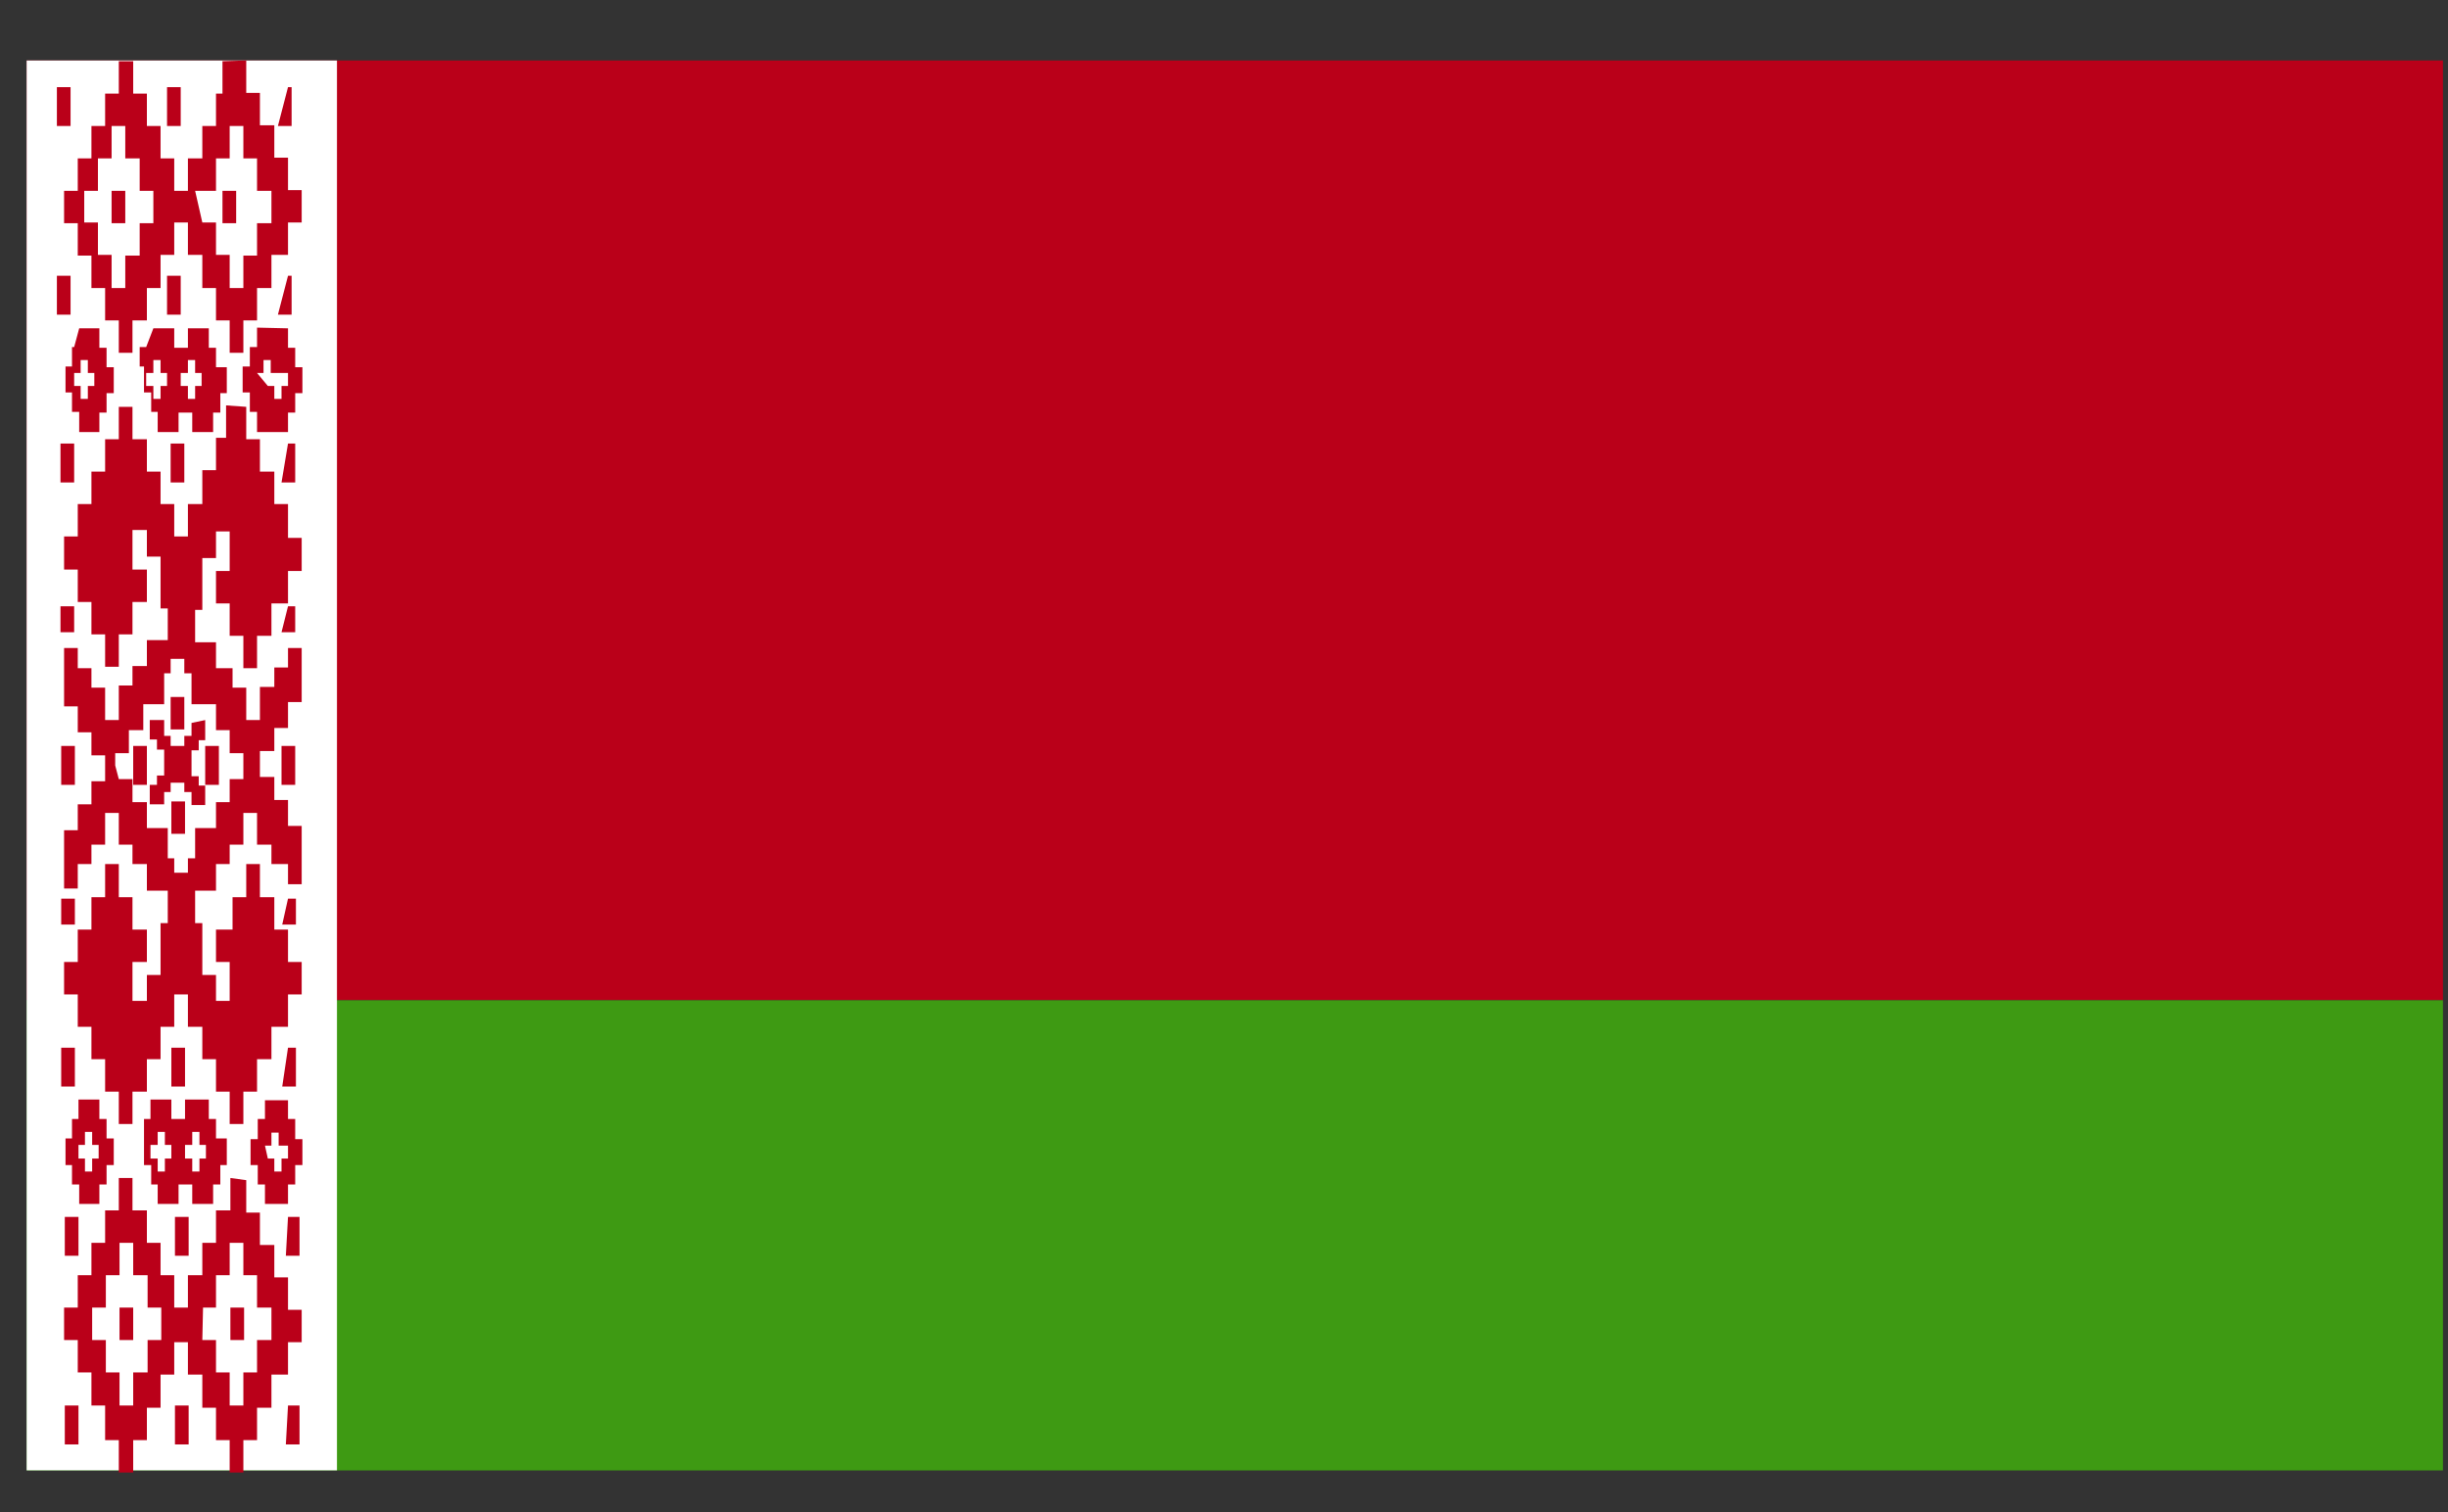
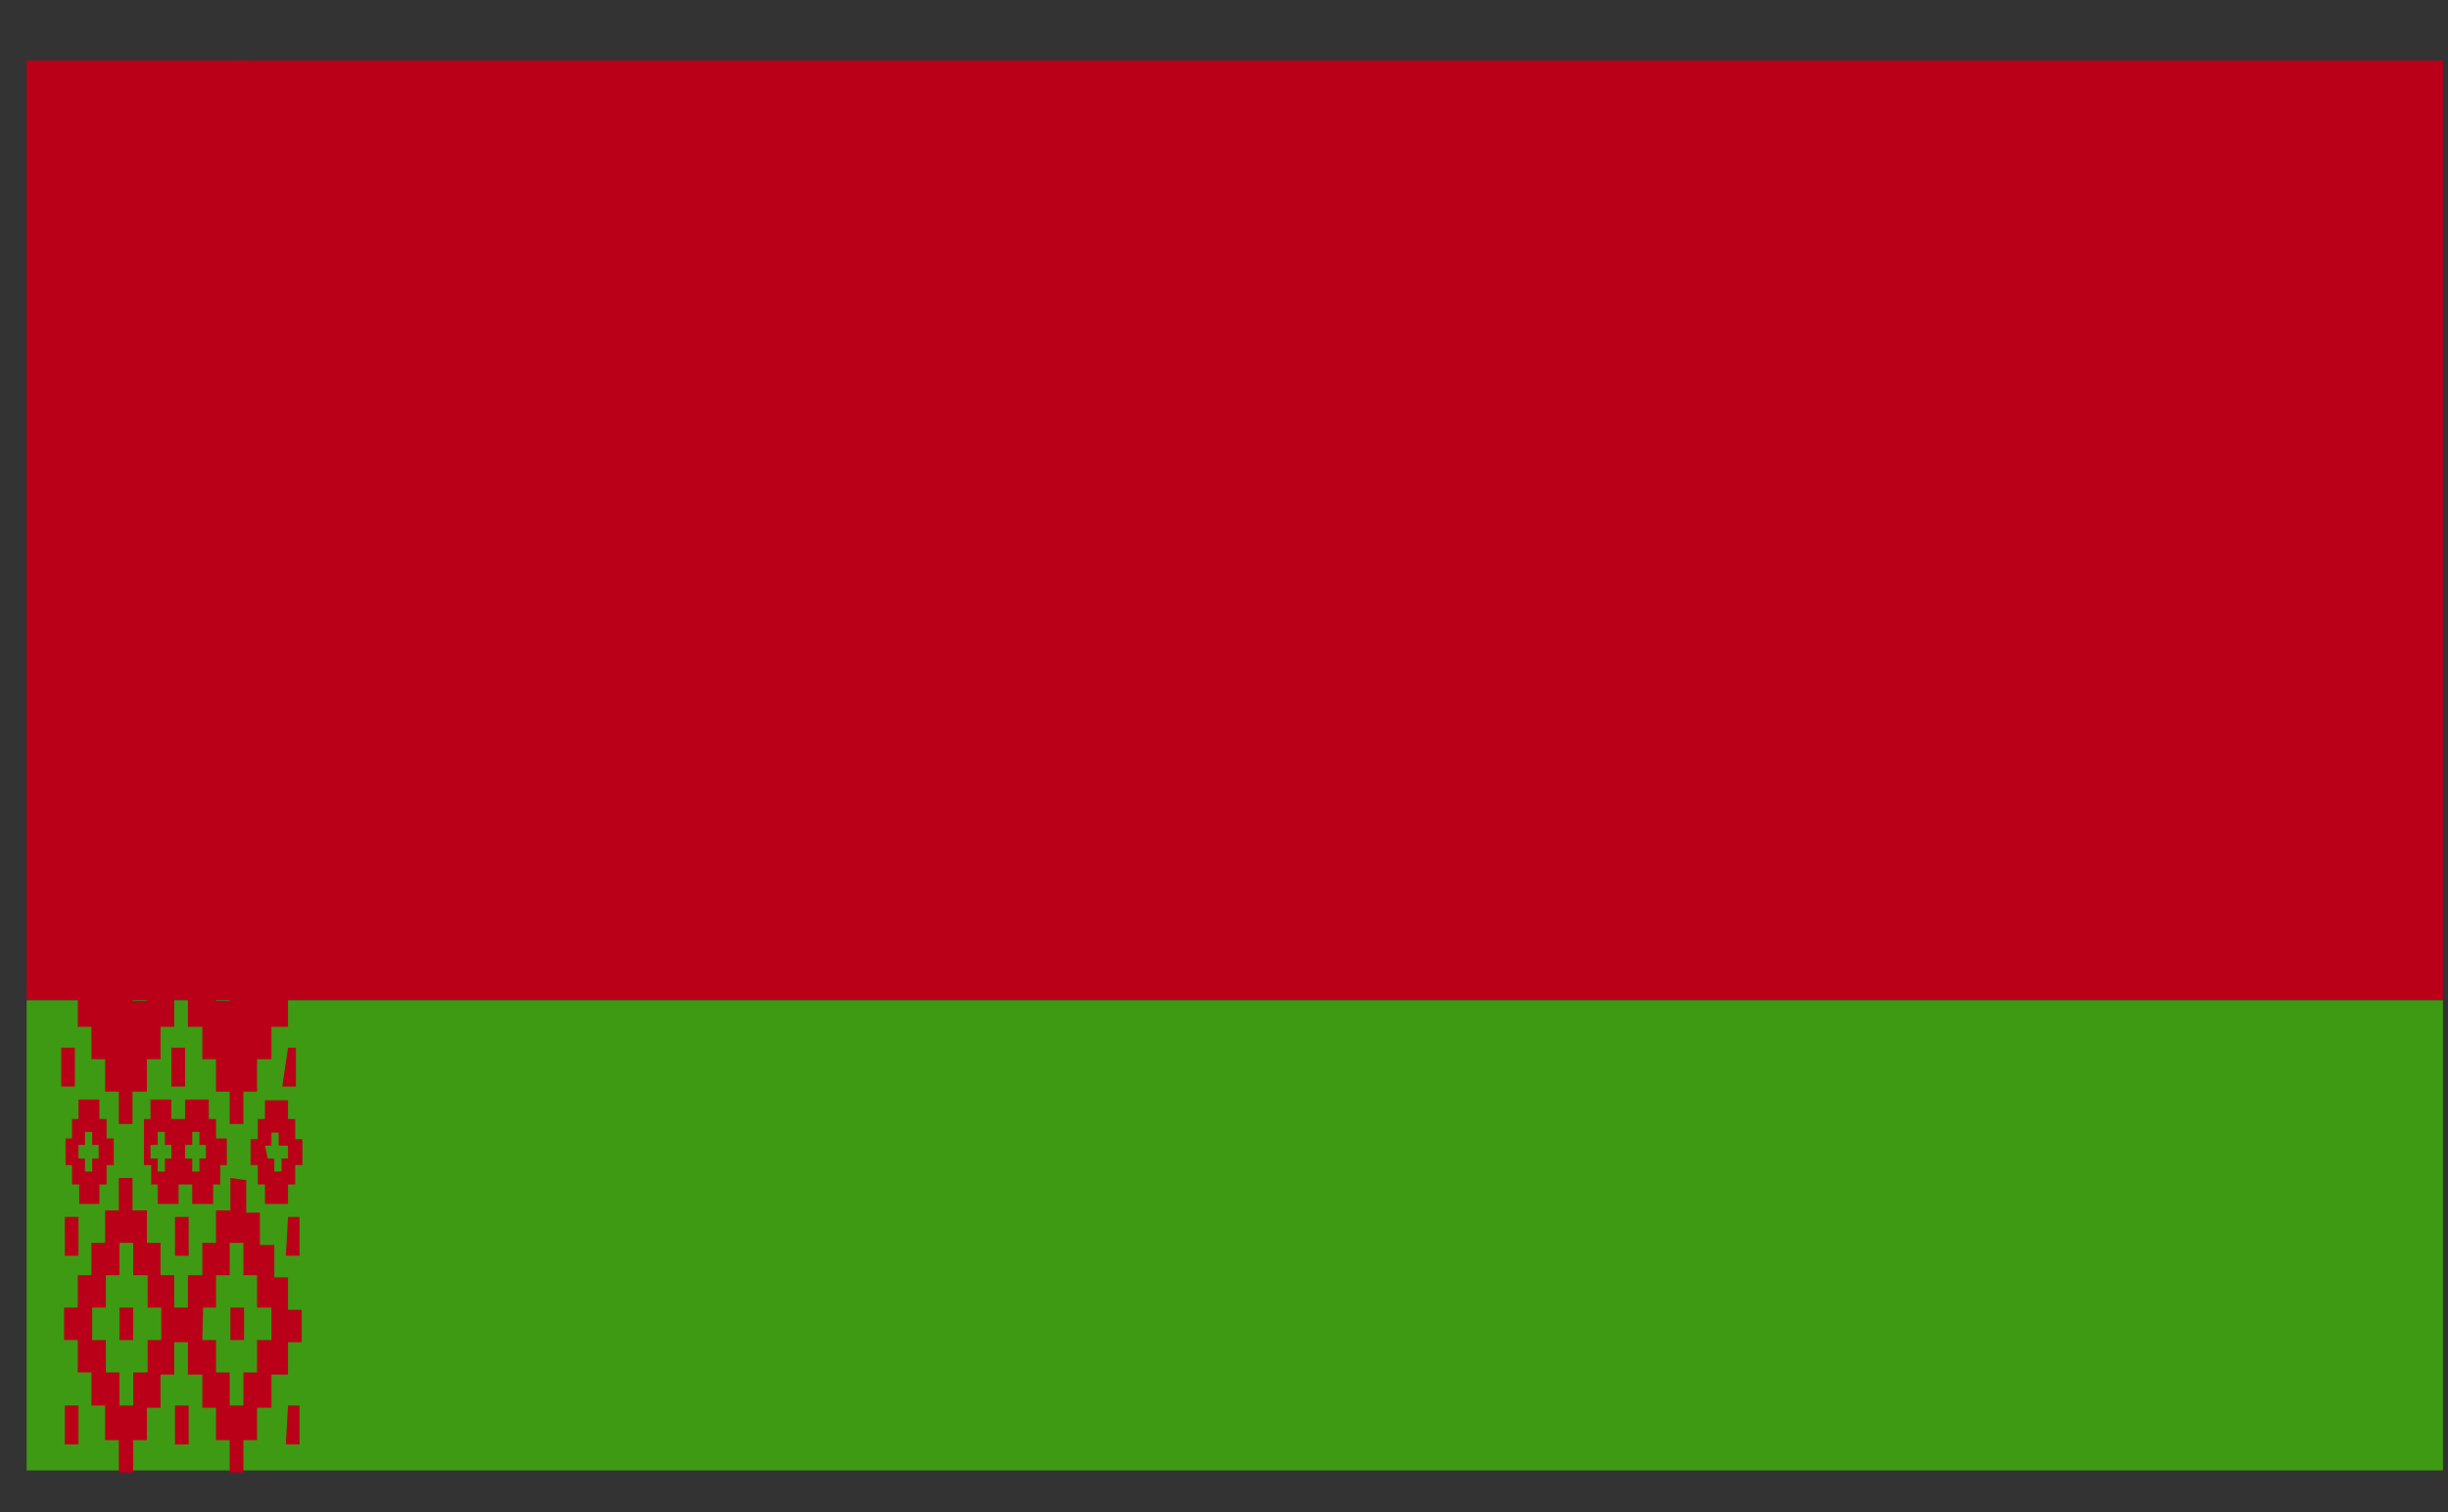
<svg xmlns="http://www.w3.org/2000/svg" viewBox="0 0 34 21" fill="none">
  <rect x="0" y="0" width="34" height="21" fill="#333333" stroke="none" />
  <path d="M33.93 0.84H0.37V13.89H33.93V0.84Z" fill="#BA0019" />
  <path d="M33.93 13.891H0.37V20.421H33.93V13.891Z" fill="#3E9A13" />
-   <path d="M4.68 0.84H0.37V20.42H4.68V0.84Z" fill="white" />
-   <path d="M0.9 20.06H1.09V19.52H0.9V20.06ZM2.43 20.06H2.62V19.52H2.43V20.06ZM3.97 20.06H4.16V19.52H4L3.97 20.06ZM1.66 18.61H1.85V18.16H1.66V18.61ZM3.2 18.61H3.39V18.16H3.2V18.61ZM0.9 17.44H1.09V16.9H0.9V17.44ZM2.43 17.44H2.62V16.9H2.43V17.44ZM3.97 17.44H4.16V16.9H4L3.97 17.44ZM1.28 18.16H1.47V17.71H1.66V17.26H1.85V17.71H2.05V18.16H2.24V18.61H2.05V19.06H1.85V19.52H1.66V19.06H1.47V18.61H1.28V18.16ZM2.82 18.16H3V17.71H3.19V17.26H3.38V17.71H3.57V18.16H3.77V18.61H3.57V19.06H3.38V19.52H3.19V19.06H3V18.61H2.81L2.82 18.16ZM3.2 16.36V16.81H3V17.26H2.81V17.71H2.61V18.16H2.42V17.71H2.23V17.26H2.04V16.81H1.84V16.36H1.65V16.81H1.46V17.26H1.27V17.71H1.08V18.16H0.89V18.61H1.08V19.06H1.27V19.52H1.46V20H1.65V20.45H1.85V20H2.04V19.55H2.23V19.09H2.42V18.64H2.61V19.09H2.81V19.55H3V20H3.19V20.45H3.38V20H3.57V19.55H3.77V19.09H4V18.64H4.19V18.19H4V17.74H3.81V17.29H3.61V16.84H3.42V16.39L3.2 16.36ZM3.68 15.91H3.77V15.73H3.87V15.91H4V16.09H3.91V16.27H3.81V16.09H3.72L3.68 15.91ZM3.68 15.28V15.54H3.58V15.82H3.48V16.18H3.58V16.45H3.68V16.72H4V16.45H4.1V16.18H4.2V15.82H4.1V15.54H4V15.28H3.68ZM1.09 15.9H1.18V15.72H1.28V15.9H1.37V16.09H1.28V16.27H1.18V16.09H1.09V15.9ZM1.09 15.27V15.54H1V15.81H0.91V16.18H1V16.45H1.1V16.72H1.38V16.45H1.48V16.18H1.58V15.81H1.48V15.54H1.38V15.27H1.09ZM2.09 15.9H2.19V15.72H2.29V15.9H2.38V16.09H2.29V16.27H2.19V16.09H2.09V15.9ZM2.57 15.9H2.67V15.72H2.77V15.9H2.86V16.09H2.77V16.27H2.67V16.09H2.57V15.9ZM2.57 15.27V15.54H2.38V15.27H2.09V15.54H2V15.81V15.81V16.18H2.1V16.45H2.19V16.72H2.48V16.45H2.67V16.72H2.96V16.45H3.06V16.18H3.15V15.81H3V15.54H2.9V15.27H2.57ZM0.85 15.09H1.04V14.55H0.85V15.09ZM2.38 15.09H2.57V14.55H2.38V15.09ZM3.92 15.09H4.11V14.55H4L3.92 15.09ZM0.85 12.84H1.04V12.48H0.85V12.84ZM3.92 12.84H4.11V12.48H4L3.92 12.84ZM2.38 11.58H2.57V11.13H2.38V11.58ZM0.85 10.36V10.63V10.9H1.04V10.63V10.36H0.85ZM1.85 10.36V10.63V10.9H2.04V10.63V10.36H1.85ZM2.85 10.36V10.63V10.9H3.04V10.63V10.36H2.85ZM3.91 10.36V10.63V10.9H4.1V10.63V10.36H3.91ZM2.66 10.04V10.22H2.56V10.36H2.37V10.22H2.28V10H2.08V10.27H2.18V10.41H2.28V10.59V10.77H2.18V10.9H2.08V11.17H2.28V11H2.37V10.87H2.56V11H2.66V11.18H2.85V10.91H2.76V10.78H2.66V10.6V10.42H2.76V10.28H2.85V10L2.66 10.04ZM2.37 10.13H2.56V9.68H2.37V10.13ZM0.84 8.78H1.03V8.42H0.84V8.78ZM3.91 8.78H4.1V8.42H4L3.91 8.78ZM0.84 6.7H1.03V6.16H0.84V6.7ZM2.37 6.7H2.56V6.16H2.37V6.7ZM3.91 6.7H4.1V6.16H4L3.91 6.7ZM1.6 10.63V10.46H1.79V10.14H1.99V9.78H2.28V9.35H2.37V9.15H2.56V9.35H2.66V9.78H3V10.14H3.19V10.46H3.38V10.82H3.19V11.14H3V11.5H2.71V11.92H2.61V12.12H2.42V11.92H2.33V11.5H2.04V11.14H1.84V10.82H1.65L1.6 10.63ZM3.14 5.63V6.08H3V6.53H2.81V7H2.61V7.45H2.42V7H2.23V6.55H2.04V6.1H1.84V5.65H1.65V6.1H1.46V6.55H1.27V7H1.08V7.45H0.89V7.91H1.08V8.36H1.27V8.81H1.46V9.26H1.65V8.81H1.84V8.36H2.04V7.91H1.84V7.36H2.04V7.73H2.23V8.45H2.33V8.89H2.04V9.25H1.84V9.52H1.65V10H1.46V9.55H1.27V9.28H1.08V9H0.89V9.81H1.08V10.17H1.27V10.49H1.46V10.67V10.85H1.27V11.17H1.08V11.53H0.89V12.34H1.08V12H1.27V11.73H1.46V11.29H1.65V11.73H1.84V12H2.04V12.37H2.33V12.82H2.23V13.54H2.04V13.9H1.84V13.36H2.04V12.91H1.84V12.46H1.65V12H1.46V12.46H1.27V12.91H1.08V13.36H0.89V13.81H1.08V14.26H1.27V14.71H1.46V15.16H1.65V15.61H1.84V15.16H2.04V14.71H2.23V14.26H2.42V13.81H2.61V14.26H2.81V14.71H3V15.16H3.19V15.61H3.38V15.16H3.57V14.71H3.77V14.26H4V13.81H4.19V13.36H4V12.91H3.81V12.46H3.61V12H3.42V12.46H3.23V12.91H3V13.36H3.19V13.9H3V13.54H2.81V12.82H2.71V12.37H3V12H3.19V11.73H3.38V11.29H3.57V11.73H3.77V12H4V12.28H4.19V11.47H4V11.11H3.81V10.79H3.61V10.61V10.43H3.81V10.11H4V9.75H4.19V9H4V9.27H3.81V9.54H3.61V10H3.42V9.55H3.23V9.28H3V8.92H2.71V8.47H2.81V7.75H3V7.38H3.19V7.93H3V8.38H3.19V8.83H3.38V9.28H3.57V8.83H3.77V8.38H4V7.93H4.19V7.47H4V7H3.81V6.55H3.61V6.1H3.42V5.65L3.14 5.63ZM1.03 5.18H1.12V5H1.22V5.18H1.31V5.36H1.22V5.54H1.12V5.36H1.03V5.18ZM1.03 4.82H1V5.09H0.91V5.45H1V5.72H1.1V6H1.38V5.73H1.48V5.46H1.58V5.1H1.48V4.83H1.38V4.56H1.1L1.03 4.82ZM2.03 5.18H2.13V5H2.23V5.18H2.32V5.36H2.23V5.54H2.13V5.36H2.03V5.18ZM2.51 5.18H2.61V5H2.71V5.18H2.8V5.36H2.71V5.54H2.61V5.36H2.51V5.18ZM2.03 4.82H1.94V5.09H2V5.45H2.1V5.72H2.19V6H2.48V5.73H2.67V6H2.96V5.73H3.06V5.46H3.15V5.1H3V4.83H2.9V4.56H2.61V4.83H2.42V4.56H2.13L2.03 4.82ZM3.57 5.18H3.66V5H3.76V5.18H4V5.36H3.91V5.54H3.81V5.36H3.72L3.57 5.18ZM3.57 4.55V4.82H3.47V5.09H3.37V5.45H3.47V5.72H3.57V6H4V5.73H4.1V5.46H4.2V5.1H4.1V4.83H4V4.56L3.57 4.55ZM0.79 4.37H0.98V3.83H0.79V4.37ZM2.32 4.37H2.51V3.83H2.32V4.37ZM3.86 4.37H4.05V3.83H4L3.86 4.37ZM1.55 3.1H1.74V2.65H1.55V3.1ZM3.09 3.1H3.28V2.65H3.09V3.1ZM0.79 1.75H0.98V1.21H0.79V1.75ZM2.32 1.75H2.51V1.21H2.32V1.75ZM3.86 1.75H4.05V1.21H4L3.86 1.75ZM1.17 2.65H1.36V2.2H1.55V1.75H1.74V2.2H1.94V2.65H2.13V3.1H1.94V3.55H1.74V4H1.55V3.54H1.36V3.09H1.17V2.65ZM2.71 2.65H3V2.2H3.19V1.75H3.38V2.2H3.57V2.65H3.77V3.1H3.57V3.55H3.38V4H3.19V3.54H3V3.09H2.81L2.71 2.65ZM3.09 0.85V1.3H3V1.75H2.81V2.2H2.61V2.65H2.42V2.2H2.23V1.75H2.04V1.3H1.85V0.85H1.65V1.3H1.46V1.75H1.27V2.2H1.08V2.65H0.89V3.1H1.08V3.55H1.27V4H1.46V4.45H1.65V4.9H1.84V4.45H2.04V4H2.23V3.54H2.42V3.09H2.61V3.54H2.81V4H3V4.45H3.19V4.9H3.38V4.45H3.57V4H3.77V3.54H4V3.09H4.19V2.64H4V2.19H3.81V1.74H3.61V1.29H3.42V0.84L3.09 0.85Z" fill="#BA0019" />
+   <path d="M0.9 20.06H1.09V19.52H0.9V20.06ZM2.43 20.06H2.62V19.52H2.43V20.06ZM3.97 20.06H4.16V19.52H4L3.97 20.06ZM1.66 18.61H1.85V18.16H1.66V18.61ZM3.2 18.61H3.39V18.16H3.2V18.61ZM0.9 17.44H1.09V16.9H0.9V17.44ZM2.43 17.44H2.62V16.9H2.43V17.44ZM3.97 17.44H4.16V16.9H4L3.97 17.44ZM1.28 18.16H1.47V17.71H1.66V17.26H1.85V17.71H2.05V18.16H2.24V18.61H2.05V19.06H1.85V19.52H1.66V19.06H1.47V18.61H1.28V18.16ZM2.82 18.16H3V17.71H3.19V17.26H3.38V17.71H3.57V18.16H3.77V18.61H3.57V19.06H3.38V19.52H3.19V19.06H3V18.61H2.81L2.82 18.16ZM3.2 16.36V16.81H3V17.26H2.81V17.71H2.61V18.16H2.42V17.71H2.23V17.26H2.04V16.81H1.84V16.36H1.65V16.81H1.46V17.26H1.27V17.71H1.08V18.16H0.89V18.61H1.08V19.06H1.27V19.52H1.46V20H1.65V20.45H1.85V20H2.04V19.55H2.23V19.09H2.42V18.64H2.61V19.09H2.81V19.55H3V20H3.19V20.45H3.38V20H3.57V19.55H3.77V19.09H4V18.64H4.19V18.19H4V17.74H3.81V17.29H3.61V16.84H3.42V16.39L3.2 16.36ZM3.68 15.91H3.77V15.73H3.87V15.91H4V16.09H3.91V16.27H3.81V16.09H3.72L3.68 15.91ZM3.68 15.28V15.54H3.58V15.82H3.48V16.18H3.58V16.45H3.68V16.72H4V16.45H4.1V16.18H4.2V15.82H4.1V15.54H4V15.28H3.68ZM1.09 15.9H1.18V15.72H1.28V15.9H1.37V16.09H1.28V16.27H1.18V16.09H1.09V15.9ZM1.09 15.27V15.54H1V15.81H0.91V16.18H1V16.45H1.1V16.72H1.38V16.45H1.48V16.18H1.58V15.81H1.48V15.54H1.38V15.27H1.09ZM2.09 15.9H2.19V15.72H2.29V15.9H2.38V16.09H2.29V16.27H2.19V16.09H2.09V15.9ZM2.57 15.9H2.67V15.72H2.77V15.9H2.86V16.09H2.77V16.27H2.67V16.09H2.57V15.9ZM2.57 15.27V15.54H2.38V15.27H2.09V15.54H2V15.81V15.81V16.18H2.1V16.45H2.19V16.72H2.48V16.45H2.67V16.72H2.96V16.45H3.06V16.18H3.15V15.81H3V15.54H2.9V15.27H2.57ZM0.85 15.09H1.04V14.55H0.85V15.09ZM2.38 15.09H2.57V14.55H2.38V15.09ZM3.92 15.09H4.11V14.55H4L3.92 15.09ZM0.85 12.84H1.04V12.48H0.85V12.84ZM3.92 12.84H4.11V12.48H4L3.92 12.84ZM2.38 11.58H2.57V11.13H2.38V11.58ZM0.85 10.36V10.63V10.9H1.04V10.63V10.36H0.85ZM1.85 10.36V10.63V10.9H2.04V10.63V10.36H1.85ZM2.85 10.36V10.63V10.9H3.04V10.63V10.36H2.85ZM3.91 10.36V10.63V10.9H4.1V10.63V10.36H3.91ZM2.66 10.04V10.22H2.56V10.36H2.37V10.22H2.28V10H2.08V10.27H2.18V10.41H2.28V10.59V10.77H2.18V10.9H2.08V11.17H2.28V11H2.37V10.87H2.56V11H2.66V11.18H2.85V10.91H2.76V10.78H2.66V10.6V10.42H2.76V10.28H2.85V10L2.66 10.04ZM2.37 10.13H2.56V9.68H2.37V10.13ZM0.84 8.78H1.03V8.42H0.84V8.78ZM3.91 8.78H4.1V8.42H4L3.91 8.78ZM0.84 6.7H1.03V6.16H0.84V6.7ZM2.37 6.7H2.56V6.16H2.37V6.7ZM3.91 6.7H4.1V6.16H4L3.91 6.7ZM1.6 10.63V10.46H1.79V10.14H1.99V9.78H2.28V9.35H2.37V9.15H2.56V9.35H2.66V9.78H3V10.14H3.19V10.46H3.38V10.82H3.19V11.14H3V11.5H2.71V11.92H2.61V12.12H2.42V11.92H2.33V11.5H2.04V11.14H1.84V10.82H1.65L1.6 10.63ZM3.14 5.63V6.08H3V6.53H2.81V7H2.61V7.45H2.42V7H2.23V6.55H2.04V6.1H1.84V5.65H1.65V6.1H1.46V6.55H1.27V7H1.08V7.45H0.89V7.91H1.08V8.36H1.27V8.81H1.46V9.26H1.65V8.81H1.84V8.36H2.04V7.91H1.84V7.36H2.04V7.73H2.23V8.45H2.33V8.89H2.04V9.25H1.84V9.52H1.65V10H1.46V9.55H1.27V9.28H1.08V9H0.89V9.81H1.08V10.17H1.27V10.49H1.46V10.67V10.85H1.27V11.17H1.08V11.53H0.89V12.34H1.08V12H1.27V11.73H1.46V11.29H1.65V11.73H1.84V12H2.04V12.37H2.33V12.82H2.23V13.54H2.04V13.9H1.84V13.36H2.04V12.91H1.84V12.46H1.65V12H1.46V12.46H1.27V12.91H1.08V13.36H0.89V13.81H1.08V14.26H1.27V14.71H1.46V15.16H1.65V15.61H1.84V15.16H2.04V14.71H2.23V14.26H2.42V13.81H2.61V14.26H2.81V14.71H3V15.16H3.19V15.61H3.38V15.16H3.57V14.71H3.77V14.26H4V13.81H4.19V13.36H4V12.91H3.81V12.46H3.61V12H3.42V12.46H3.23V12.91H3V13.36H3.19V13.9H3V13.54H2.81V12.82H2.71V12.37H3V12H3.19V11.73H3.38V11.29H3.57V11.73H3.77V12H4V12.28H4.19V11.47H4V11.11H3.81V10.79H3.61V10.61V10.43H3.81H4V9.75H4.19V9H4V9.27H3.81V9.54H3.61V10H3.42V9.55H3.23V9.28H3V8.92H2.71V8.47H2.81V7.75H3V7.38H3.19V7.93H3V8.38H3.19V8.83H3.38V9.28H3.57V8.83H3.77V8.38H4V7.93H4.19V7.47H4V7H3.81V6.55H3.61V6.1H3.42V5.65L3.14 5.63ZM1.03 5.18H1.12V5H1.22V5.18H1.31V5.36H1.22V5.54H1.12V5.36H1.03V5.18ZM1.03 4.82H1V5.09H0.91V5.45H1V5.72H1.1V6H1.38V5.73H1.48V5.46H1.58V5.1H1.48V4.83H1.38V4.56H1.1L1.03 4.82ZM2.03 5.18H2.13V5H2.23V5.18H2.32V5.36H2.23V5.54H2.13V5.36H2.03V5.18ZM2.51 5.18H2.61V5H2.71V5.18H2.8V5.36H2.71V5.54H2.61V5.36H2.51V5.18ZM2.03 4.82H1.94V5.09H2V5.45H2.1V5.72H2.19V6H2.48V5.73H2.67V6H2.96V5.73H3.06V5.46H3.15V5.1H3V4.83H2.9V4.56H2.61V4.83H2.42V4.56H2.13L2.03 4.82ZM3.57 5.18H3.66V5H3.76V5.18H4V5.36H3.91V5.54H3.81V5.36H3.72L3.57 5.18ZM3.57 4.55V4.82H3.47V5.09H3.37V5.45H3.47V5.72H3.57V6H4V5.73H4.1V5.46H4.2V5.1H4.1V4.83H4V4.56L3.57 4.55ZM0.79 4.37H0.98V3.83H0.79V4.37ZM2.32 4.37H2.51V3.83H2.32V4.37ZM3.86 4.37H4.05V3.83H4L3.86 4.37ZM1.55 3.1H1.74V2.65H1.55V3.1ZM3.09 3.1H3.28V2.65H3.09V3.1ZM0.79 1.75H0.98V1.21H0.79V1.75ZM2.32 1.75H2.51V1.21H2.32V1.75ZM3.86 1.75H4.05V1.21H4L3.86 1.75ZM1.17 2.65H1.36V2.2H1.55V1.75H1.74V2.2H1.94V2.65H2.13V3.1H1.94V3.55H1.74V4H1.55V3.54H1.36V3.09H1.17V2.65ZM2.71 2.65H3V2.2H3.19V1.75H3.38V2.2H3.57V2.65H3.77V3.1H3.57V3.55H3.38V4H3.19V3.54H3V3.09H2.81L2.71 2.65ZM3.09 0.85V1.3H3V1.75H2.81V2.2H2.61V2.65H2.42V2.2H2.23V1.75H2.04V1.3H1.85V0.85H1.65V1.3H1.46V1.75H1.27V2.2H1.08V2.65H0.89V3.1H1.08V3.55H1.27V4H1.46V4.45H1.65V4.9H1.84V4.45H2.04V4H2.23V3.54H2.42V3.09H2.61V3.54H2.81V4H3V4.45H3.19V4.9H3.38V4.45H3.57V4H3.77V3.54H4V3.09H4.19V2.64H4V2.19H3.81V1.74H3.61V1.29H3.42V0.84L3.09 0.85Z" fill="#BA0019" />
</svg>